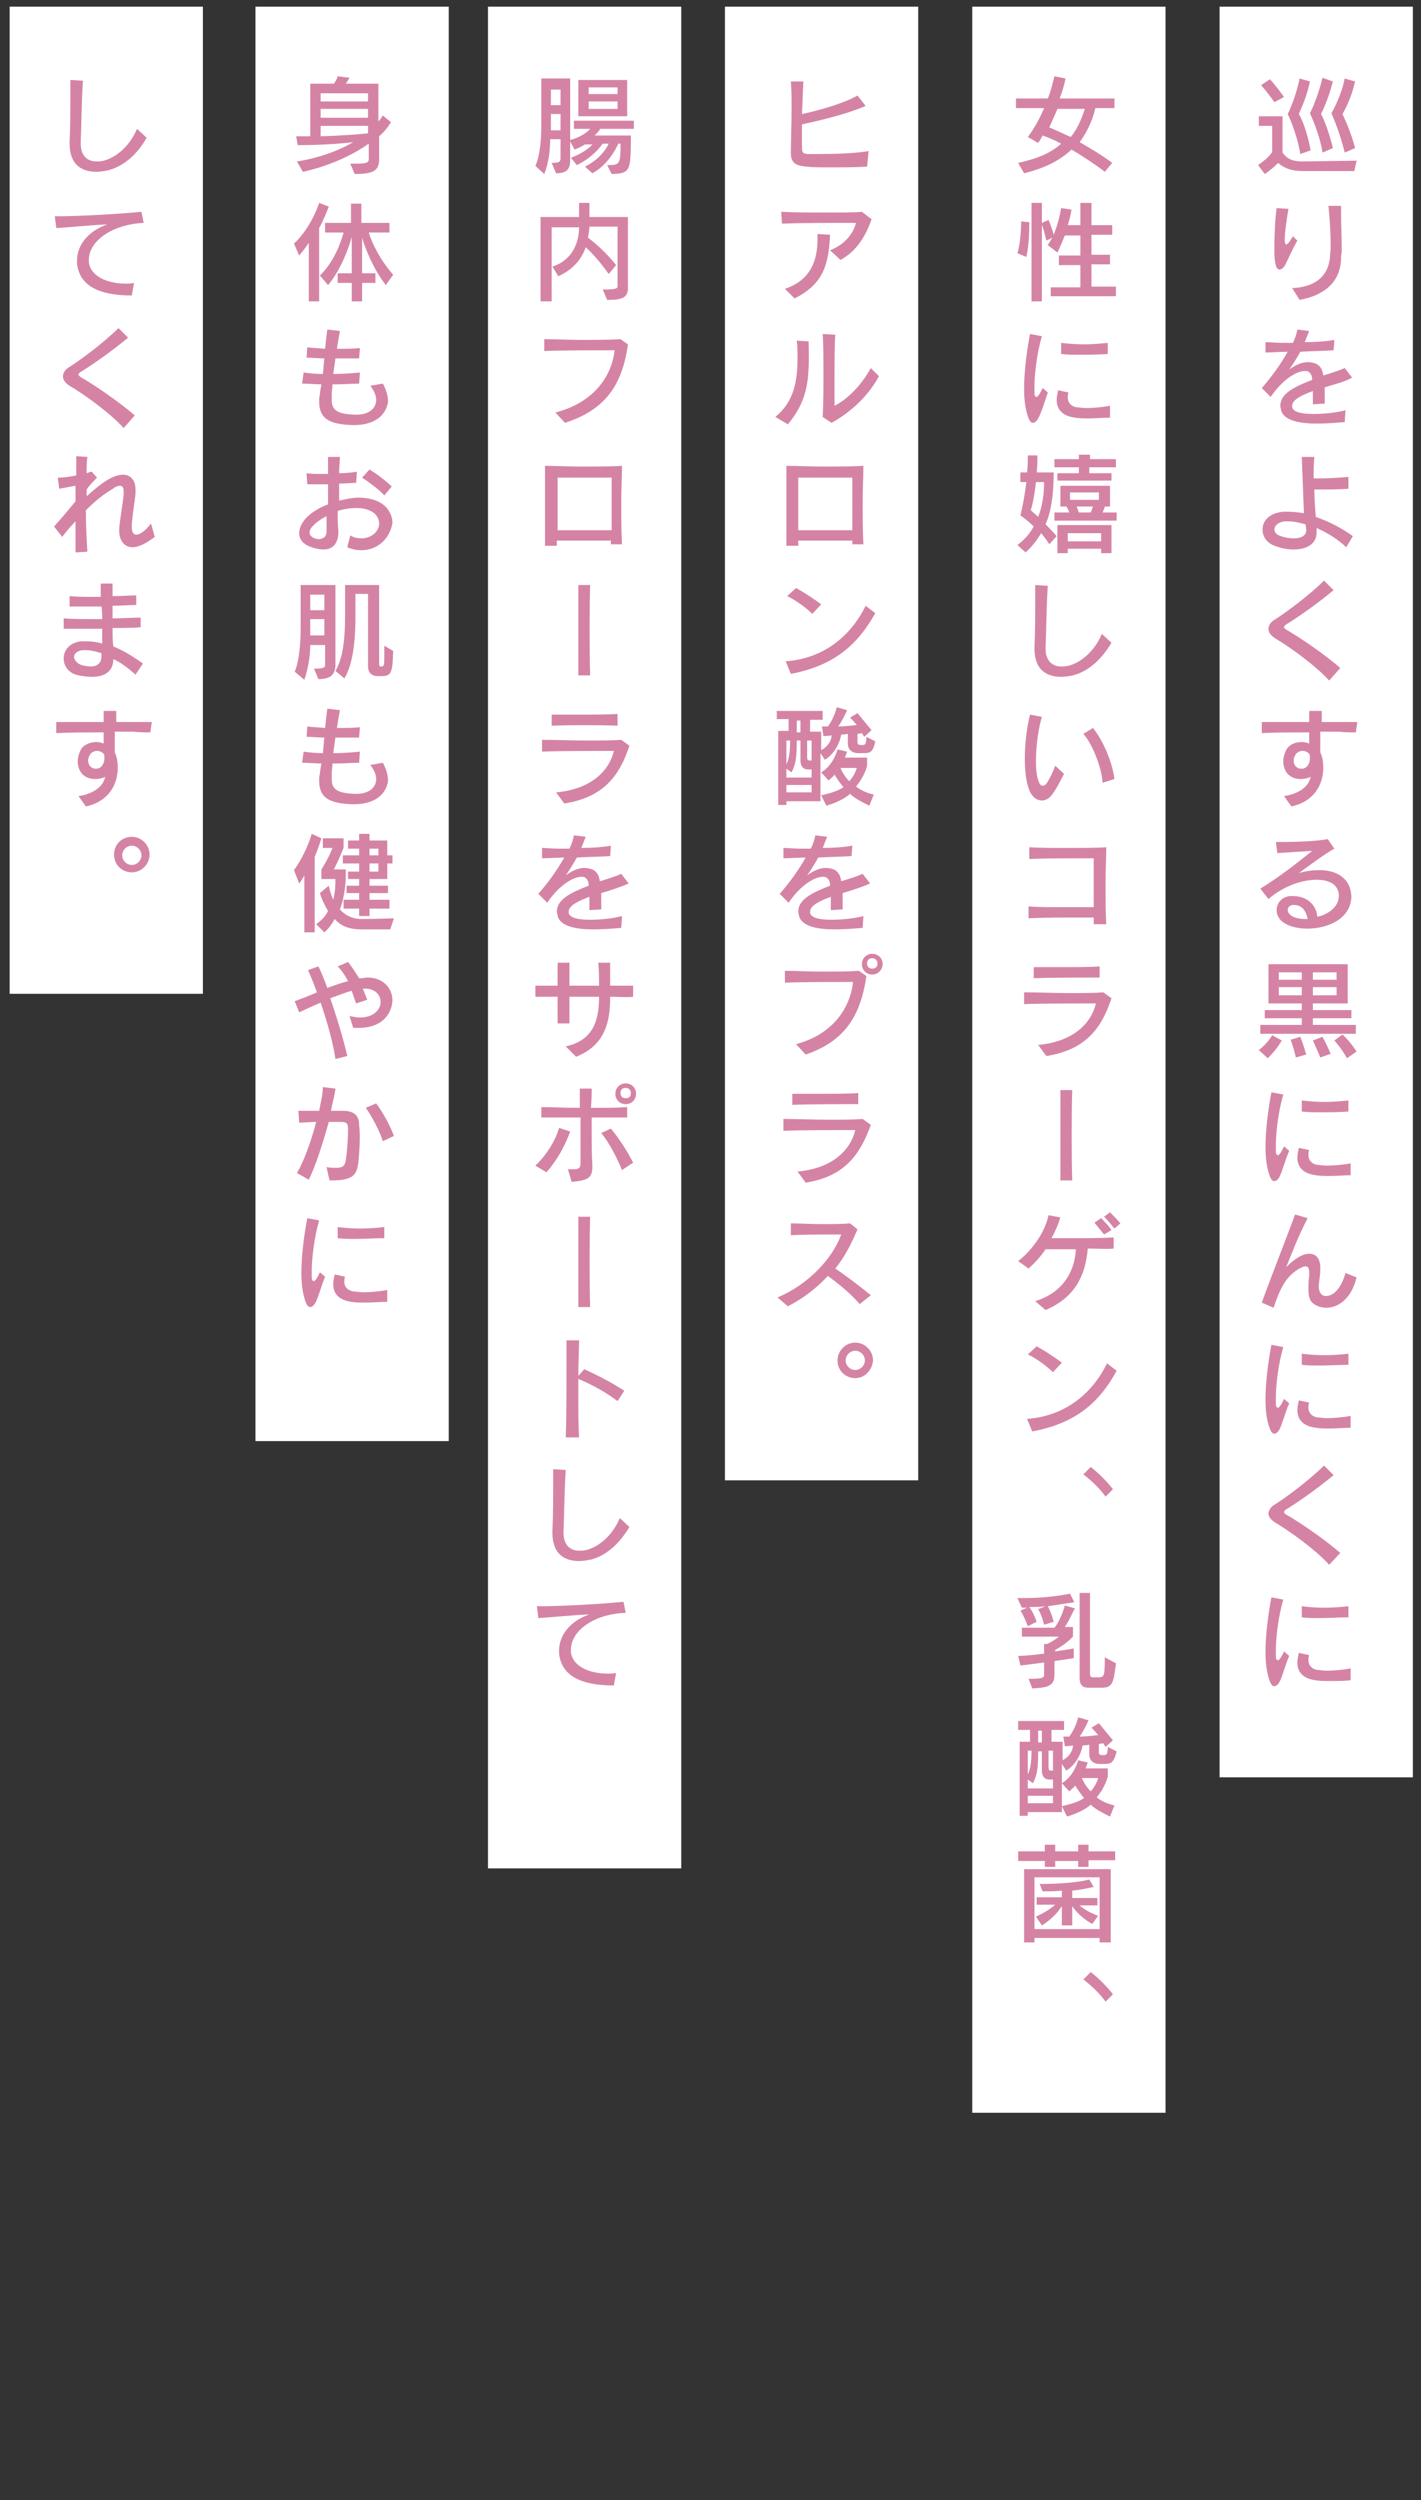
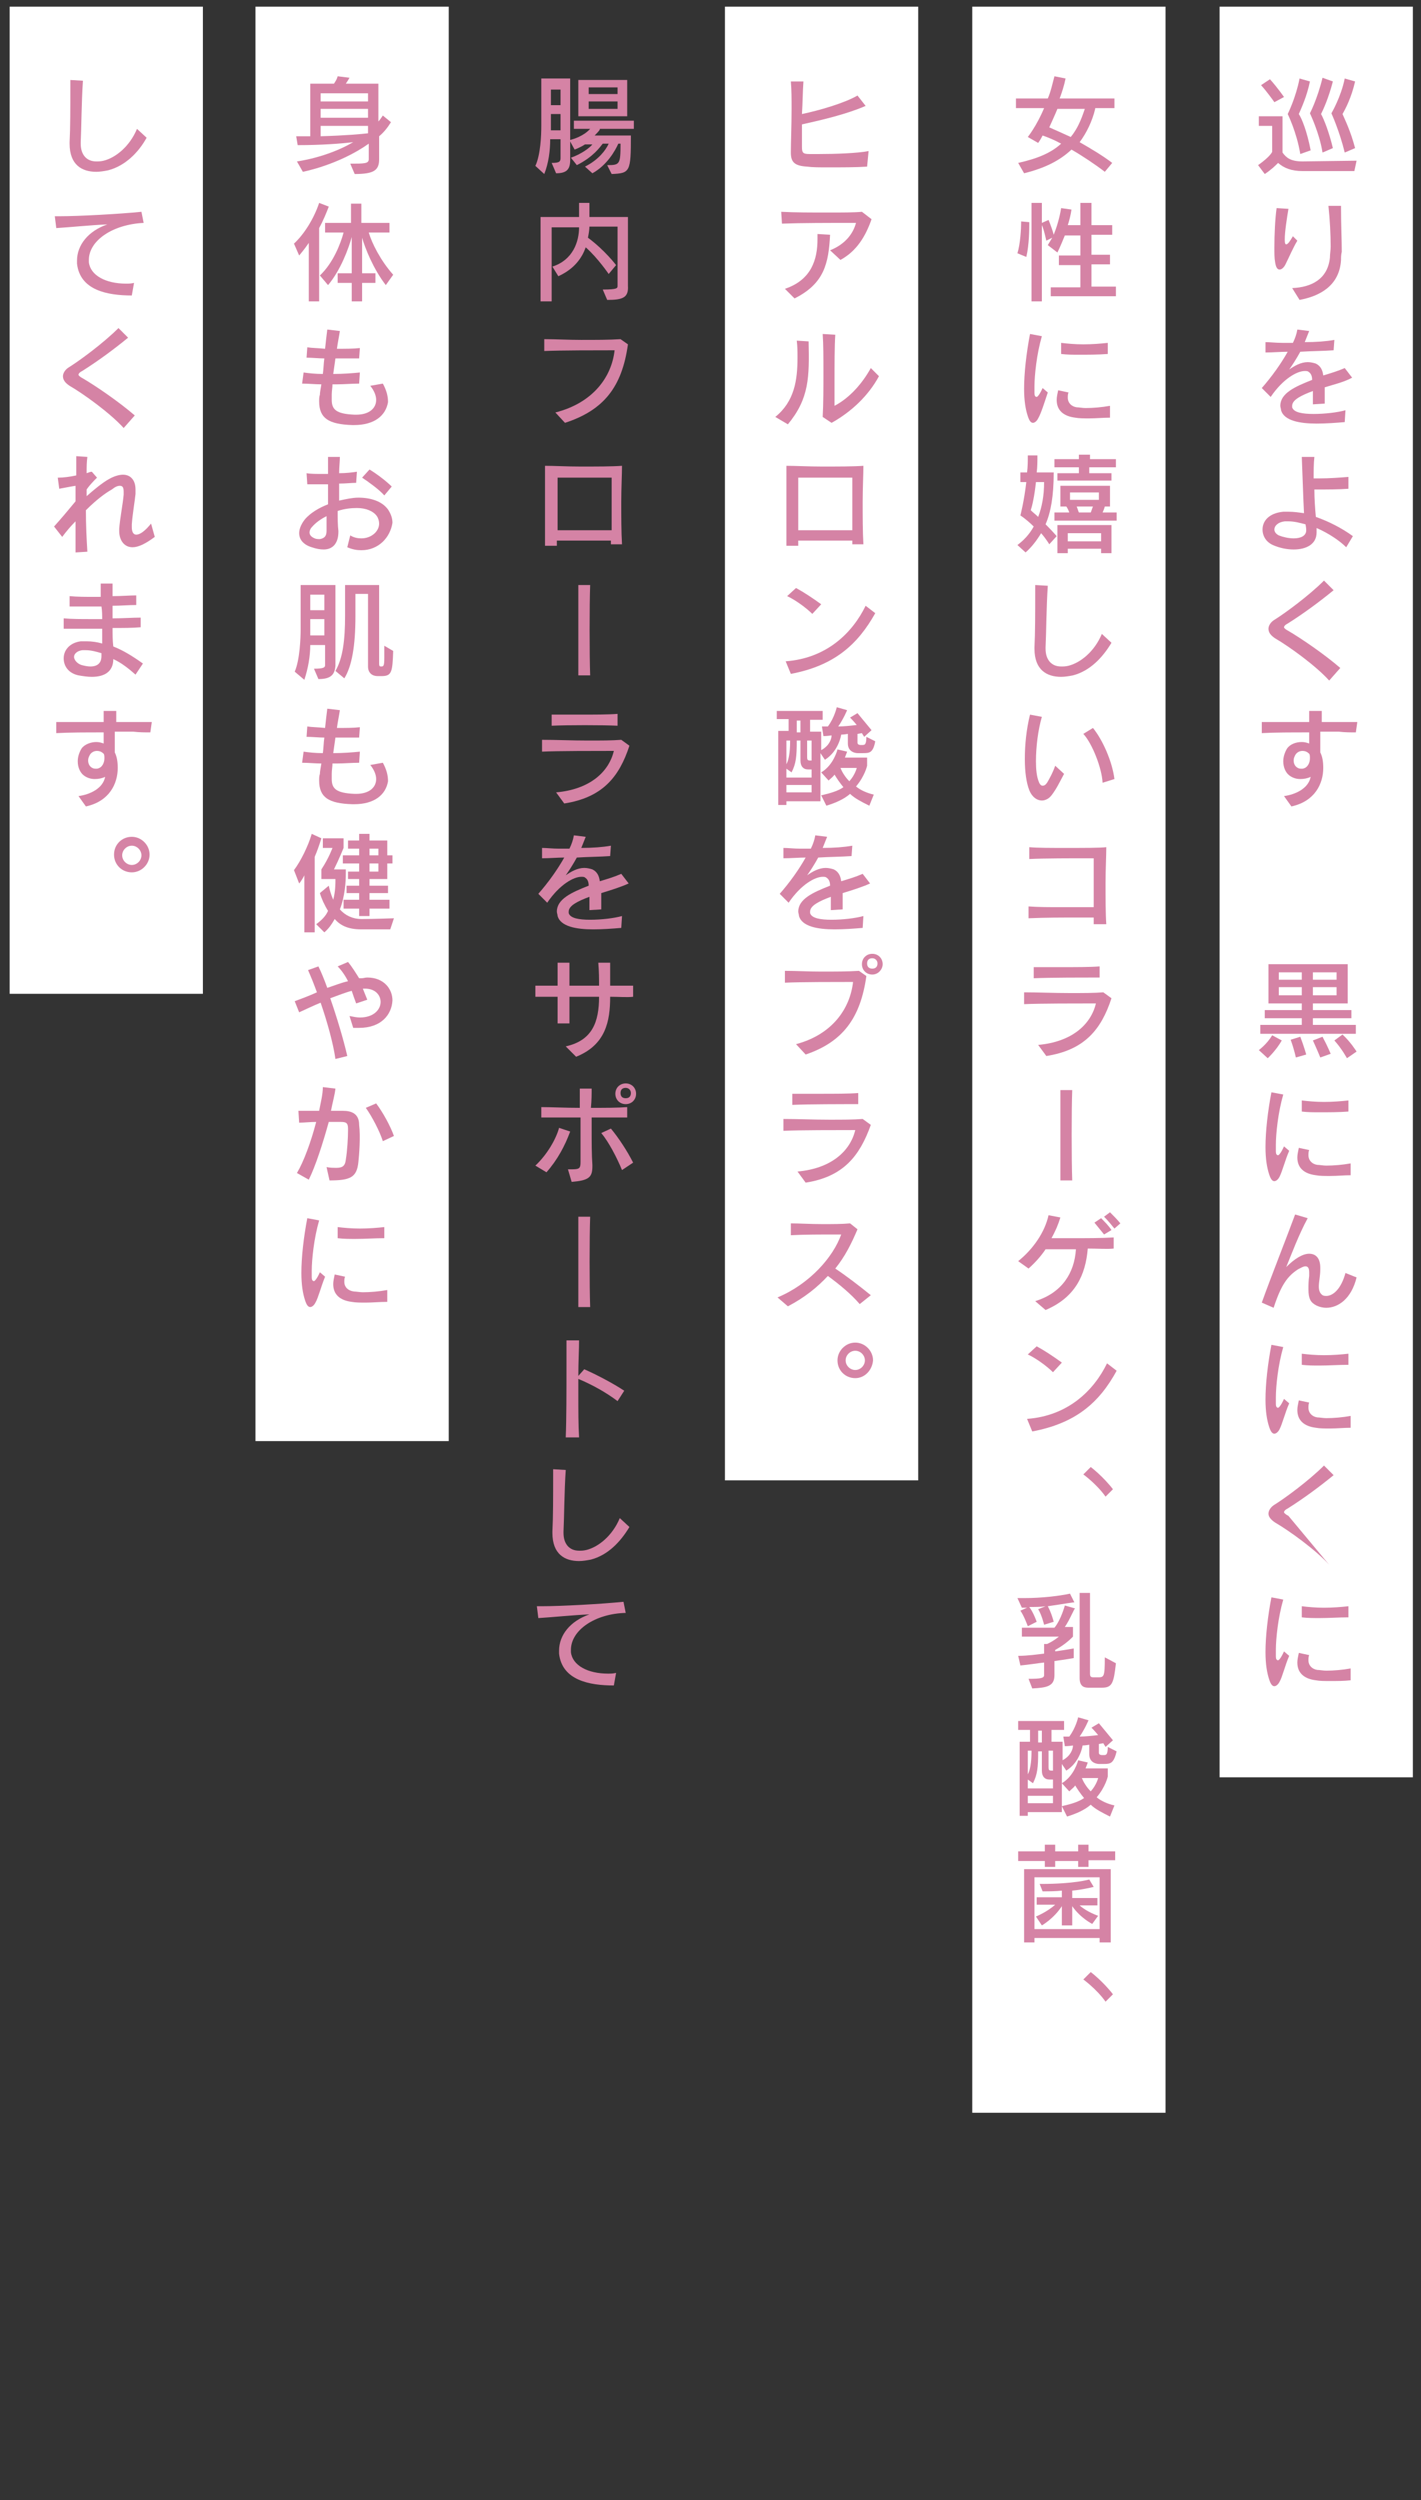
<svg xmlns="http://www.w3.org/2000/svg" version="1.1" id="レイヤー_1" x="0px" y="0px" viewBox="0 0 191.9 337.6" style="enable-background:new 0 0 191.9 337.6;" xml:space="preserve">
  <rect x="0" y="0" width="191.9" height="337.6" fill="#333333" stroke="none" />
  <style type="text/css">
	.st0{fill-rule:evenodd;clip-rule:evenodd;fill:#FFFFFF;}
	.st1{fill:#D583A5;}
</style>
  <g>
    <rect x="164.7" y="0.9" class="st0" width="26.1" height="239.1" />
-     <rect x="65.9" y="0.9" class="st0" width="26.1" height="251.4" />
    <rect x="34.5" y="0.9" class="st0" width="26.1" height="193.7" />
    <rect x="1.3" y="0.9" class="st0" width="26.1" height="133.3" />
    <rect x="131.3" y="0.9" class="st0" width="26.1" height="284.4" />
    <rect x="97.9" y="0.9" class="st0" width="26.1" height="199" />
    <g>
      <g>
        <path class="st1" d="M182.9,23.1h-7c-1.5,0-2.5-0.4-3.3-1.1c-0.4,0.4-0.9,0.9-1.8,1.5l-0.9-1.2c1.7-1.2,1.9-1.8,1.9-1.8v-3.5     h-1.8v-1.3h3.2l0,4.9c0.5,0.7,1.1,1.2,2.7,1.2l7.3-0.1L182.9,23.1z M172.1,13.8c0,0-0.9-1.3-1.8-2.3l1.2-0.8     c1,1.1,1.9,2.4,1.9,2.4L172.1,13.8z M175.4,15.4c0.4,0.6,1.1,2.3,1.6,4.9l-1.4,0.5c-0.5-3-1.7-5.4-1.7-5.4s1.1-2.2,1.6-4.8     l1.4,0.4C176.5,13,175.7,14.7,175.4,15.4z M178.4,15.4c0.4,0.7,1.1,2.5,1.6,4.6l-1.4,0.6c-0.4-2.6-1.7-5.3-1.7-5.3s1-1.9,1.7-4.8     L180,11C179.4,13.3,178.7,14.8,178.4,15.4z M181.3,15.4c0.3,0.7,1.1,2.3,1.7,4.6l-1.4,0.6c-0.7-2.9-1.8-5.3-1.8-5.3     s1.3-2.2,1.8-4.7L183,11C182.5,13.2,181.7,14.7,181.3,15.4z" />
        <path class="st1" d="M173.6,35.7c-0.2,0.4-0.5,0.7-0.8,0.7s-0.5-0.3-0.6-1c-0.1-0.5-0.1-1.2-0.1-2c0-1.7,0.1-3.9,0.3-5.3l1.6,0.1     c-0.2,1.2-0.5,3.1-0.5,4.1c0,0,0,0.1,0,0.1c0,0.5,0.1,0.6,0.2,0.6c0.2,0,0.5-0.4,0.9-1.1l0.6,0.6     C174.6,33.5,174.1,34.7,173.6,35.7z M181.1,35.1c-0.2,3.5-2.9,4.9-5.6,5.4l-1-1.6c2.6-0.1,4.8-1.2,5.1-4.1c0-0.5,0.1-1,0.1-1.5     c0-1.6-0.1-3.6-0.3-5.5l1.7,0c0,0.1,0,0.2,0,0.3c0,2.2,0.1,4.3,0.1,5.9C181.1,34.4,181.1,34.8,181.1,35.1z" />
        <path class="st1" d="M178.9,52.3c0,0.6,0,1.4,0,2.2l-1.6,0.1c0-0.6,0-1.2,0-1.8c-1.6,0.6-2.8,1.2-2.8,2c0,0.1,0,0.1,0,0.2     c0.2,0.7,1.4,0.9,2.9,0.9c1.5,0,3.2-0.2,4.3-0.5l-0.1,1.6c-1.2,0.1-2.5,0.2-3.8,0.2c-2.3,0-4.4-0.4-4.8-1.8     c0-0.2-0.1-0.4-0.1-0.6c0-1.7,2-2.6,4.3-3.5c0-0.6-0.2-0.9-0.5-1.1c-0.1-0.1-0.3-0.1-0.5-0.1c-1,0-2.9,1-4.6,3.5l-1.2-1.2     c1.4-1.6,2.6-3.3,3.5-4.9c-0.9,0-2,0.1-3,0.1l0-1.4c0.6,0,1.4,0.1,2.3,0.1c0.4,0,0.9,0,1.4,0c0.3-0.6,0.5-1.2,0.6-1.8l1.6,0.2     c-0.2,0.5-0.4,1-0.6,1.5c1.5,0,2.9-0.1,4-0.3l-0.1,1.4c-1.4,0.1-2.9,0.1-4.5,0.2c-0.5,0.9-1,1.7-1.5,2.4c0.7-0.5,1.6-1,2.5-1     c0.4,0,0.8,0.1,1.1,0.2c0.6,0.3,0.9,0.8,1,1.6c1-0.3,2-0.6,2.9-1l1,1.3C181.5,51.6,180.2,51.9,178.9,52.3z" />
        <path class="st1" d="M181.8,73.9c-0.9-0.9-2.4-1.9-4-2.6c0,0.1,0,0.2,0,0.3c0,0.1,0,0.2,0,0.3c0,1.6-1.4,2.3-3.1,2.3     c-0.9,0-1.9-0.2-2.8-0.6c-0.9-0.4-1.4-1.2-1.4-2.1c0-1.1,0.8-2.2,2.8-2.4c0.2,0,0.5,0,0.7,0c0.7,0,1.4,0.1,2.1,0.2     c-0.1-1.9-0.2-5.2-0.3-7.6l1.7,0c-0.1,0.9-0.1,1.9-0.1,2.9c0.3,0,0.5,0,0.8,0c1.3,0,2.7-0.1,3.9-0.2V66c-1.3,0.1-2.8,0.1-4.2,0.1     c-0.1,0-0.3,0-0.4,0c0,1.3,0.1,2.6,0.2,3.7c1.7,0.6,3.5,1.5,5,2.6L181.8,73.9z M176.4,71.6c0-0.1,0-0.3-0.1-0.8     c-0.8-0.2-1.5-0.4-2.3-0.4c-0.2,0-0.4,0-0.5,0c-0.9,0.1-1.4,0.6-1.4,1.1c0,0.3,0.2,0.6,0.6,0.8c0.5,0.2,1.3,0.4,2,0.4     c0.9,0,1.7-0.3,1.7-1.1C176.4,71.6,176.4,71.6,176.4,71.6z" />
        <path class="st1" d="M179.5,91.9c-1.8-2-5.4-4.6-7.3-5.7c-0.6-0.4-0.9-0.8-0.9-1.3c0-0.4,0.3-0.9,0.8-1.2     c1.3-0.8,4.6-3.2,6.7-5.3l1.3,1.3c-2.2,1.8-4.3,3.3-6.2,4.5c-0.4,0.2-0.5,0.4-0.5,0.5c0,0.1,0.2,0.3,0.6,0.5c1.7,1,4.8,3.1,7,5     L179.5,91.9z" />
        <path class="st1" d="M183.1,98.9c-0.7,0-1.5,0-2.3-0.1c-0.8,0-1.7,0-2.5,0c0,1,0,2,0,2.8c0.3,0.6,0.4,1.3,0.4,2.1     c0,2.1-1.1,4.5-4.3,5.2l-1-1.4c1.5-0.2,3.3-1,3.6-2.6c-0.4,0.2-0.9,0.3-1.4,0.3c-0.6,0-1.1-0.2-1.5-0.5c-0.5-0.4-0.8-1.1-0.8-1.9     c0-0.6,0.2-1.2,0.5-1.7c0.4-0.6,1.2-0.9,2-0.9c0.4,0,0.7,0.1,1,0.2c0-0.4,0-0.9,0-1.5c-2.3,0-4.7,0-6.4,0.1l0-1.5     c1.5,0,3.9,0,6.4,0c0-0.5,0-1,0-1.5l1.7,0c0,0.5,0,1,0,1.5c1.8,0,3.5,0,4.8,0L183.1,98.9z M176.7,101.7c-0.2-0.2-0.5-0.3-0.8-0.3     c-0.4,0-0.8,0.2-1,0.6c-0.1,0.2-0.2,0.4-0.2,0.7c0,0.6,0.4,1.1,1,1.1c0.1,0,0.1,0,0.2,0c0.7-0.1,1-0.8,1-1.4     C176.9,102.1,176.9,101.8,176.7,101.7z" />
-         <path class="st1" d="M176.5,125.4c-1.4,0-2.8-0.4-3.5-1.1c-0.4-0.4-0.6-0.9-0.6-1.4c0-0.9,0.7-1.9,2-1.9c0.1,0,0.1,0,0.2,0     c2.1,0,3.2,1.4,3.3,2.8c1.4-0.3,2.9-1.3,2.9-2.8c0-0.2,0-0.5-0.1-0.7c-0.3-1-1.4-1.5-2.9-1.5c-1.9,0-4.4,0.8-6.5,2.6l-1.1-1.4     c2.6-1.6,4.9-3.4,7-5.1c-1.5,0.1-3.4,0.2-4.7,0.3l-0.2-1.5c0.2,0,0.5,0,0.8,0c1.9,0,4.9-0.1,6.2-0.4l0.9,1.3     c-1.3,0.7-3.4,2.3-4.8,3.3c1-0.3,1.9-0.4,2.8-0.4c2.1,0,3.6,0.9,4.1,2.4c0.1,0.4,0.2,0.8,0.2,1.2     C182.4,124.1,179.3,125.4,176.5,125.4z M174.7,122.2C174.6,122.2,174.6,122.2,174.7,122.2c-0.5,0-0.8,0.3-0.8,0.7     c0,0.2,0.1,0.4,0.3,0.6c0.4,0.4,1.2,0.6,2.1,0.6c0.1,0,0.2,0,0.3,0C176.4,123.2,176,122.2,174.7,122.2z" />
        <path class="st1" d="M171.2,142.9l-1.2-1.1c0,0,1.1-0.8,1.8-2l1.3,0.7C172.3,141.9,171.2,142.9,171.2,142.9z M170.2,139.6v-1.2     h5.6v-0.9h-5v-1.1h5v-0.9h-4.5v-5.3h10.7v5.3h-4.7v0.9h5.2v1.1h-5.2v0.9h5.8v1.2H170.2z M175.8,131.3h-3.1v1h3.1V131.3z      M175.8,133.3h-3.1v1.1h3.1V133.3z M175,142.8c0,0-0.2-1-0.7-2.4l1.3-0.4c0.5,1.3,0.8,2.4,0.8,2.4L175,142.8z M178.3,142.8     c0,0-0.4-1-1-2.3l1.3-0.5c0.7,1.3,1.1,2.3,1.1,2.3L178.3,142.8z M180.5,131.3h-3.2v1h3.2V131.3z M180.5,133.3h-3.2v1.1h3.2V133.3     z M181.9,142.9c0,0-0.7-1.3-1.7-2.4l1.1-0.8c1.1,1,1.9,2.3,1.9,2.3L181.9,142.9z" />
        <path class="st1" d="M172.8,158.9c-0.2,0.4-0.5,0.6-0.7,0.6c-0.3,0-0.5-0.3-0.7-0.9c-0.3-0.9-0.5-2.1-0.5-3.7     c0-2.1,0.3-4.8,0.8-7.4l1.6,0.3c-0.7,2.4-1,5.3-1,6.8c0,0.4,0,0.7,0,0.9c0,0.3,0.1,0.5,0.3,0.5c0.1,0,0.4-0.3,0.8-1.2l0.7,0.6     C173.5,156.8,173.2,158.1,172.8,158.9z M179.6,158.8c-0.7,0-1.4,0-1.9-0.1c-1.6-0.2-2.5-1-2.5-2.4c0-0.4,0.1-0.8,0.2-1.3l1.4,0.3     c-0.1,0.2-0.1,0.5-0.1,0.7c0,0.7,0.5,1.2,1.2,1.3c0.3,0,0.8,0.1,1.2,0.1c1,0,2.2-0.1,3.3-0.3v1.6     C181.5,158.7,180.6,158.8,179.6,158.8z M178.2,150.2c-0.8,0-1.6,0-2.4-0.1l0-1.5c0.8,0.1,1.9,0.2,3,0.2c1.2,0,2.4-0.1,3.3-0.2     v1.5C180.8,150.2,179.5,150.2,178.2,150.2z" />
        <path class="st1" d="M179.1,176.6c-0.4,0-0.9-0.1-1.3-0.3c-0.8-0.4-1.1-0.9-1.1-2.2c0-0.5,0-1.1,0.1-1.8c0-0.2,0-0.4,0-0.5     c0-0.6-0.2-0.8-0.5-0.8c-0.3,0-0.6,0.2-1,0.4c-1.4,0.9-2.3,2.1-3.3,5.2l-1.6-0.7c1.1-3.1,3.4-8.9,4.5-11.9l1.7,0.5     c-1.2,2.2-2.2,4.9-2.9,6.6c1.1-1.1,2.2-1.8,3.1-1.8c0.9,0,1.5,0.6,1.5,1.9c0,0.1,0,0.1,0,0.2c0,0.9-0.2,1.7-0.2,2.3     c0,0.5,0.1,0.9,0.5,1.2c0.2,0.1,0.4,0.1,0.5,0.1c0.9,0,2-0.9,2.6-3.1l1.5,0.6C182.5,175.4,180.7,176.6,179.1,176.6z" />
        <path class="st1" d="M172.8,193c-0.2,0.4-0.5,0.6-0.7,0.6c-0.3,0-0.5-0.3-0.7-0.9c-0.3-0.9-0.5-2.1-0.5-3.7     c0-2.1,0.3-4.8,0.8-7.4l1.6,0.3c-0.7,2.4-1,5.3-1,6.8c0,0.4,0,0.7,0,0.9c0,0.3,0.1,0.5,0.3,0.5c0.1,0,0.4-0.3,0.8-1.2l0.7,0.6     C173.5,190.9,173.2,192.2,172.8,193z M179.6,192.9c-0.7,0-1.4,0-1.9-0.1c-1.6-0.2-2.5-1-2.5-2.4c0-0.4,0.1-0.8,0.2-1.3l1.4,0.3     c-0.1,0.2-0.1,0.5-0.1,0.7c0,0.7,0.5,1.2,1.2,1.3c0.3,0,0.8,0.1,1.2,0.1c1,0,2.2-0.1,3.3-0.3v1.6     C181.5,192.8,180.6,192.9,179.6,192.9z M178.2,184.4c-0.8,0-1.6,0-2.4-0.1l0-1.5c0.8,0.1,1.9,0.2,3,0.2c1.2,0,2.4-0.1,3.3-0.2     v1.5C180.8,184.3,179.5,184.4,178.2,184.4z" />
-         <path class="st1" d="M179.5,211.3c-1.8-2-5.4-4.6-7.3-5.7c-0.6-0.4-0.9-0.8-0.9-1.2c0-0.4,0.3-0.9,0.8-1.2     c1.3-0.8,4.6-3.2,6.7-5.3l1.3,1.3c-2.2,1.8-4.3,3.3-6.2,4.5c-0.4,0.2-0.5,0.4-0.5,0.5c0,0.1,0.2,0.3,0.6,0.5c1.7,1,4.8,3.1,7,5     L179.5,211.3z" />
+         <path class="st1" d="M179.5,211.3c-1.8-2-5.4-4.6-7.3-5.7c-0.6-0.4-0.9-0.8-0.9-1.2c0-0.4,0.3-0.9,0.8-1.2     c1.3-0.8,4.6-3.2,6.7-5.3l1.3,1.3c-2.2,1.8-4.3,3.3-6.2,4.5c-0.4,0.2-0.5,0.4-0.5,0.5c0,0.1,0.2,0.3,0.6,0.5L179.5,211.3z" />
        <path class="st1" d="M172.8,227.1c-0.2,0.4-0.5,0.6-0.7,0.6c-0.3,0-0.5-0.3-0.7-0.9c-0.3-0.9-0.5-2.1-0.5-3.7     c0-2.1,0.3-4.8,0.8-7.4l1.6,0.3c-0.7,2.4-1,5.3-1,6.8c0,0.4,0,0.7,0,0.9c0,0.3,0.1,0.5,0.3,0.5c0.1,0,0.4-0.3,0.8-1.2l0.7,0.6     C173.5,225,173.2,226.4,172.8,227.1z M179.6,227c-0.7,0-1.4,0-1.9-0.1c-1.6-0.2-2.5-1-2.5-2.4c0-0.4,0.1-0.8,0.2-1.3l1.4,0.3     c-0.1,0.2-0.1,0.5-0.1,0.7c0,0.7,0.5,1.2,1.2,1.3c0.3,0,0.8,0.1,1.2,0.1c1,0,2.2-0.1,3.3-0.3v1.6C181.5,227,180.6,227,179.6,227z      M178.2,218.5c-0.8,0-1.6,0-2.4-0.1l0-1.5c0.8,0.1,1.9,0.2,3,0.2c1.2,0,2.4-0.1,3.3-0.2v1.5C180.8,218.4,179.5,218.5,178.2,218.5     z" />
        <path class="st1" d="M147.9,14.7c-0.4,1.7-1.2,3.3-2.1,4.5c1.4,0.8,3.1,1.8,4.4,2.8l-1,1.2c-1.3-1-3.1-2.2-4.5-3     c-1.6,1.5-3.6,2.5-6.4,3.2l-0.8-1.4c2.7-0.6,4.5-1.4,5.8-2.6c-0.9-0.5-1.9-0.9-2.5-1.1c-0.3,0.6-0.6,1-0.6,1l-1.4-0.8     c0,0,1.2-1.5,2.2-3.9h-3.8v-1.3h4.3c0.4-0.9,0.6-1.9,0.9-3l1.5,0.3c-0.2,1-0.5,1.9-0.8,2.7h7.4v1.3H147.9z M142.8,14.7     c-0.4,1-0.8,1.8-1.1,2.5c0.7,0.3,1.8,0.8,2.9,1.3c0.9-1.1,1.4-2.3,1.9-3.8H142.8z" />
        <path class="st1" d="M138.6,34.7l-1.2-0.5c0.4-1.3,0.5-3.4,0.5-4.1c0-0.1,0-0.2,0-0.2L139,30c0,0,0,0.1,0,0.2     C139,30.8,139,33,138.6,34.7z M141.9,40.1v-1.3h4v-3H143v-1.3h2.9v-2.7h-2.1c-0.6,1.5-1,2.3-1,2.3l-1.3-1c0,0,0.3-0.5,0.6-1     l-0.8,0.4c-0.2-0.9-0.4-1.7-0.6-2.1v10.3h-1.4V27.4h1.4v2.7l0.9-0.4c0,0,0.4,0.9,0.7,2c0.4-1,0.8-2.3,1-3.6l1.4,0.2     c-0.1,0.7-0.3,1.5-0.5,2.1h1.7v-3h1.5v3h2.8v1.3h-2.8v2.7h2.5v1.3h-2.5v3h3.3v1.3H141.9z" />
        <path class="st1" d="M140.2,56.5c-0.2,0.4-0.5,0.6-0.7,0.6c-0.3,0-0.5-0.3-0.7-0.9c-0.3-0.9-0.5-2.1-0.5-3.7     c0-2.1,0.3-4.8,0.8-7.4l1.6,0.3c-0.7,2.4-1,5.3-1,6.8c0,0.4,0,0.7,0,0.9c0,0.3,0.1,0.5,0.3,0.5c0.1,0,0.4-0.3,0.8-1.2l0.7,0.6     C141,54.5,140.6,55.8,140.2,56.5z M147.1,56.5c-0.7,0-1.4,0-1.9-0.1c-1.6-0.2-2.5-1-2.5-2.4c0-0.4,0.1-0.8,0.2-1.3l1.4,0.3     c-0.1,0.2-0.1,0.5-0.1,0.7c0,0.7,0.5,1.2,1.2,1.3c0.3,0,0.8,0.1,1.2,0.1c1,0,2.2-0.1,3.3-0.3v1.6C149,56.4,148,56.5,147.1,56.5z      M145.7,47.9c-0.8,0-1.6,0-2.4-0.1l0-1.5c0.8,0.1,1.9,0.2,3,0.2c1.2,0,2.4-0.1,3.3-0.2v1.5C148.3,47.9,146.9,47.9,145.7,47.9z" />
        <path class="st1" d="M141.7,73.5c0,0-0.4-0.7-1.1-1.5c-0.6,1-1.3,1.9-2.1,2.6l-1.1-1c0.8-0.6,1.6-1.4,2.2-2.5     c-0.5-0.5-1.2-1.1-1.8-1.5c0,0,0.5-1.9,0.8-4.5h-0.8v-1.3h0.9c0.1-0.8,0.1-1.5,0.1-2.3l1.3,0c0,0.8,0,1.6-0.1,2.3h2.3     c0,3.2-0.4,5.4-1.1,7c1,1,1.5,1.6,1.5,1.6L141.7,73.5z M139.9,65.1c-0.2,1.9-0.5,3.2-0.7,3.8c0.3,0.3,0.7,0.6,1,0.9     c0.5-1.3,0.8-2.8,0.8-4.7H139.9z M147.1,63.1v0.8h3v1h-7.3v-1h2.9v-0.8h-3.3V62h3.3v-0.6h1.5V62h3.5v1.1H147.1z M142.4,70.3v-1.1     h2c-0.1-0.3-0.3-0.7-0.4-0.8h-0.8v-2.8h6.7v2.8h-0.7c0,0-0.1,0.4-0.3,0.8h1.9v1.1H142.4z M148.7,74.7v-0.6h-4.5v0.6h-1.4v-3.8     h7.3v3.8H148.7z M148.7,72h-4.5v1.1h4.5V72z M148.4,66.5h-3.9v1h3.9V66.5z M145.4,68.4c0.1,0.2,0.2,0.6,0.3,0.8h1.6     c0.1-0.2,0.2-0.6,0.3-0.8H145.4z" />
        <path class="st1" d="M144.9,91.2c-0.5,0.1-1.1,0.2-1.6,0.2c-1.9,0-3.6-0.9-3.6-3.8c0-0.1,0-0.1,0-0.2c0.1-1.9,0.1-4.7,0.1-7.4     c0-0.3,0-0.7,0-1l1.7,0.1c-0.2,3-0.2,6.3-0.3,8.3c0,0.1,0,0.1,0,0.2c0,1.5,0.8,2.4,2.1,2.4c0.3,0,0.6,0,1-0.1     c1.6-0.4,3.5-1.9,4.5-4.3l1.3,1.2C148.9,88.8,147.2,90.6,144.9,91.2z" />
        <path class="st1" d="M142,107.4c-0.3,0.4-0.8,0.7-1.3,0.7c-0.6,0-1.3-0.4-1.7-1.4c-0.4-1-0.6-2.5-0.6-4.2c0-1.9,0.2-4,0.7-6     l1.6,0.3c-0.5,1.7-0.8,4-0.8,6c0,1.1,0.1,2.1,0.4,2.8c0.1,0.3,0.3,0.5,0.5,0.5c0.2,0,0.4-0.1,0.6-0.4c0.3-0.5,0.8-1.4,1.1-2.3     l1.2,1.1C143.1,105.6,142.7,106.5,142,107.4z M148.9,105.7c-0.1-2-1.4-5.3-2.6-6.6l1.3-0.8c1.3,1.6,2.6,4.5,2.9,6.9L148.9,105.7z     " />
        <path class="st1" d="M147.7,124.8c0-0.3,0-0.6,0-0.9c-0.7,0-1.4,0-2.1,0c-2.1,0-4.4,0-6.7,0.1v-1.6c1.4,0.1,2.8,0.1,4.2,0.1     c1.6,0,3.1,0,4.6,0c0-1.2,0-2.5,0-3.7c0-1.2,0-2.2,0-2.9c-0.2,0-0.6,0-0.9,0c-2,0-5.8,0-7.8,0.1v-1.6c1.1,0.1,3,0.1,4.9,0.1     c2.4,0,4.7,0,5.5-0.1c0,1.2-0.1,3-0.1,4.8c0,2.1,0,4.2,0.1,5.6H147.7z" />
        <path class="st1" d="M141.3,142.6l-1.1-1.5c4.5-0.4,7.1-2.7,7.8-5.6c-2.3,0-7.7,0-9.7,0.1V134c1.8,0,4.1,0.1,6.2,0.1     c1.7,0,3.3,0,4.5-0.1l1.1,0.8C148.7,139.1,146.4,141.8,141.3,142.6z M139.6,132.1v-1.5c0.9,0,2.3,0,3.7,0c1.9,0,4,0,5.2-0.1v1.5     C146.5,132,141.8,132,139.6,132.1z" />
        <path class="st1" d="M143.2,159.4c0-1,0-3.3,0-5.7c0-2.7,0-5.5,0-6.5h1.6c-0.1,2.6-0.1,9.5,0,12.2H143.2z" />
        <path class="st1" d="M146.9,168.6c-0.3,3.6-1.7,6.6-5.7,8.3l-1.4-1.2c3.6-1.1,5.3-3.8,5.5-7c-1.5,0-3,0-4.1,0     c-0.6,0.9-1.4,1.8-2.3,2.6l-1.4-1c2-1.6,3.6-3.9,4.1-6.2l1.6,0.3c-0.3,1-0.7,1.9-1.2,2.8c0.8,0,1.7,0,2.6,0c2,0,4.2,0,5.8-0.1     v1.5C149.5,168.7,148.3,168.6,146.9,168.6z M149.1,166.7c-0.4-0.5-0.9-1.1-1.3-1.6l0.9-0.6c0.5,0.5,1,1,1.4,1.6L149.1,166.7z      M150.5,165.9c-0.4-0.5-0.9-1.1-1.4-1.6l0.8-0.6c0.5,0.5,1,1,1.4,1.5L150.5,165.9z" />
        <path class="st1" d="M139.4,193.3l-0.7-1.7c5.5-0.4,9-3.8,10.8-7.5l1.3,1C148.4,189.5,145.2,192.2,139.4,193.3z M142.2,185.3     c-0.8-0.8-2.3-1.9-3.4-2.4l1.2-1.1c1.1,0.6,2.3,1.4,3.4,2.2L142.2,185.3z" />
        <path class="st1" d="M149.3,202.1c-1.2-1.7-3-3-3-3l1-1c0,0,1.6,1.2,3,3L149.3,202.1z" />
        <path class="st1" d="M141.5,216.9c0.5,0.9,0.8,2.1,0.8,2.1l-1.3,0.4c0,0-0.3-1.3-0.8-2.1l1-0.4c-0.6,0.1-1.4,0.1-2.2,0.1     c0.6,0.8,1,2,1,2l-1.2,0.6c0,0-0.5-1.4-1-2.1l0.9-0.4c-0.2,0-0.5,0-0.7,0l-0.6-1.3c0.3,0,0.6,0,0.9,0c2.5,0,4.8-0.3,6.2-0.6     l0.6,1.2C145.2,216.3,143.6,216.6,141.5,216.9z M143.8,219.7h1.1v1.3c0,0-0.9,1-2.4,1.8v0.2c1.4-0.2,2.5-0.4,2.5-0.4l0,1.3     c0,0-1.1,0.2-2.6,0.4v1.9c0,1.5-1,1.7-3,1.8l-0.5-1.3c1.7,0,2.1-0.1,2.1-0.5v-1.7c-0.9,0.1-2.1,0.3-3.2,0.4l-0.3-1.3     c1.3,0,2.6-0.2,3.5-0.3V222h0.4c0.9-0.4,1.6-1,1.6-1h-5v-1.2h4.4c0.9-1.1,1.4-3,1.4-3l1.4,0.4     C145.1,217.1,144.5,218.7,143.8,219.7z M148.8,227.9h-1.7c-0.5,0-1.3,0-1.3-1.3v-11.5h1.4V226c0,0.5,0.2,0.5,0.6,0.5h0.4     c0.9,0,1,0,1-2.7l1.5,0.8C150.4,227.3,150.2,227.9,148.8,227.9z" />
        <path class="st1" d="M149.1,238.2h-0.7c0,0-1.3,0-1.3-1.3v-1.3c-0.5,0.1-0.9,0.1-0.9,0.1s-0.3,2.2-2.2,3.4l-0.6-0.9v6.5h-4.6v0.5     h-1.1v-10h1.4c0-0.4,0-1,0-1.6h-1.6v-1.2h6.2v1.2h-1.7v1.6h1.5v2.5c1.1-0.6,1.4-1.5,1.4-2c-0.6,0.1-1.1,0.1-1.1,0.1l-0.2-1.3     c0,0,0.3,0,0.8,0c0.9-1.2,1.2-2.6,1.2-2.6l1.4,0.4c0,0-0.5,1.2-1.2,2.2c0.7,0,1.7-0.1,2.5-0.2c-0.4-0.5-0.9-1-0.9-1l1-0.6     c0,0,0.9,1.1,1.9,2.3l-1,0.9c-0.1-0.2-0.2-0.3-0.3-0.5l-0.6,0.1v1.2c0,0.3,0.4,0.3,0.4,0.3h0.3c0.3,0,0.5-0.1,0.5-1.1l1.2,0.6     C150.4,238.1,150,238.2,149.1,238.2z M142.2,240.3h-0.5c-0.6,0-1-0.4-1-1.2v-2.6h-0.5c0,2.2-0.1,3.1-0.7,4.3l-0.7-0.5v1.2h3.4     V240.3z M139.3,236.4h-0.5v3.2c0.3-0.5,0.5-1.6,0.5-3C139.3,236.5,139.3,236.5,139.3,236.4z M142.2,242.5h-3.4v1h3.4V242.5z      M140.7,233.7h-0.5c0,0.5,0,1.1,0,1.6h0.5V233.7z M142.2,236.4h-0.6v2.2c0,0.5,0.1,0.5,0.6,0.5V236.4z M149.9,245.3     c-1-0.5-2-1-2.6-1.6c-0.8,0.7-1.9,1.2-3.2,1.6l-0.7-1.4c1.3-0.3,2.3-0.6,3-1.1c-0.5-0.6-0.9-1.2-1.2-1.7     c-0.2,0.3-0.5,0.5-0.8,0.8l-1-1.1c1.7-1,2.2-3.1,2.2-3.1l1.3,0.3c0,0-0.1,0.3-0.3,0.8h3v1.1c0,0-0.3,1.4-1.5,2.8     c0.6,0.5,1.5,0.9,2.4,1.1L149.9,245.3z M146.1,240.1c0.2,0.5,0.6,1.2,1.2,1.8c0.8-0.9,1-1.8,1-1.8H146.1z" />
        <path class="st1" d="M147,251.3v0.8h-1.4v-0.8h-3.1v0.8h-1.4v-0.8h-3.6V250h3.6v-0.9h1.4v0.9h3.1v-0.9h1.4v0.9h3.6v1.2H147z      M148.5,262.3v-0.6h-8.8v0.6h-1.4v-9.9h11.7v9.9H148.5z M148.5,253.5h-8.8v7h8.8V253.5z M147.5,259.8c0,0-1.6-0.8-2.7-2.4v2.6     h-1.4v-2.6c-1.1,1.7-2.7,2.6-2.7,2.6l-0.8-1.2c0,0,1.5-0.6,2.6-1.6H140v-1h3.4v-0.9c-0.8,0.1-1.8,0.1-2.6,0.1l-0.4-1     c0.1,0,0.1,0,0.2,0c4.5,0,6.5-0.6,6.5-0.6l0.6,1c0,0-1.6,0.4-2.9,0.5v1h3.4v1h-2.4c1,0.9,2.5,1.4,2.5,1.4L147.5,259.8z" />
        <path class="st1" d="M149.3,270.3c-1.2-1.7-3-3-3-3l1-1c0,0,1.6,1.2,3,3L149.3,270.3z" />
        <path class="st1" d="M117.1,22.5c-1.4,0.1-3.5,0.1-5.3,0.1c-1.1,0-2.1,0-2.8-0.1c-1.7-0.1-2.2-0.6-2.2-1.9c0,0,0-0.1,0-0.1     c0-1.2,0.1-3.5,0.1-5.8c0-1.3,0-2.6-0.1-3.7l1.7,0c-0.1,1.3-0.1,2.9-0.2,4.4c2.4-0.5,5.8-1.5,7.5-2.5l1.1,1.4     c-2.5,1.1-5.9,1.9-8.6,2.5c0,1.1,0,2.1,0,3c0,0.8,0.1,1,1,1c0.3,0,0.8,0,1.4,0c2,0,5.1-0.1,6.6-0.4L117.1,22.5z" />
        <path class="st1" d="M113.5,35.1l-1.4-1.3c2-0.8,3.1-2.2,3.5-3.7c-0.3,0-0.6,0-1,0c-2.5,0-6.4,0-9,0.1l-0.1-1.6     c1.8,0.1,4.2,0.1,6.3,0.1c1.9,0,3.6,0,4.6-0.1l1.3,1C116.9,31.9,115.7,33.9,113.5,35.1z M107.3,40.3L106,39     c3.6-1.2,4.4-4,4.4-6.7c0-0.2,0-0.5,0-0.7l1.7,0.1C111.9,35.6,111.3,38.3,107.3,40.3z" />
        <path class="st1" d="M106.4,57.3l-1.7-1c2.6-2.1,3-5,3-8c0-0.8,0-1.5-0.1-2.3l1.6,0.1C109.3,50.9,109.3,53.8,106.4,57.3z      M112.3,57.1l-1.2-0.8c0.1-1.8,0.1-4,0.1-6c0-1.9,0-3.8-0.1-5.2l1.7,0.1c-0.1,1.6-0.1,4.1-0.1,6.3c0,1.4,0,2.6,0,3.3     c2.1-1.1,3.8-3.1,4.9-5.1l1.1,1.1C117.3,53.4,115,55.6,112.3,57.1z" />
        <path class="st1" d="M115.1,73.6c0-0.2,0-0.4,0-0.6c-1.7,0-5.1,0-7.3,0c0,0.2,0,0.5,0,0.7l-1.6,0c0-2.4,0-5.3,0-7.7     c0-1.3,0-2.3,0-3.1c1.2,0,3,0.1,4.8,0.1c2.1,0,4.3,0,5.6-0.1c0,1.2-0.1,3-0.1,4.9c0,1.9,0,4,0.1,5.7H115.1z M115.1,70.4     c0-2.4,0-4.6,0-5.9c-1.5,0-5.9,0-7.3,0c0,0.6,0,1.5,0,2.4c0,1.4,0,3,0,4.7c1.2,0,2.8,0,4.4,0c1.1,0,2.2,0,2.9,0     C115.1,71.1,115.1,70.7,115.1,70.4z" />
        <path class="st1" d="M106.8,91l-0.7-1.7c5.5-0.4,9-3.8,10.8-7.5l1.3,1C115.8,87.1,112.6,89.9,106.8,91z M109.7,82.9     c-0.8-0.8-2.3-1.9-3.4-2.4l1.2-1.1c1.1,0.6,2.3,1.4,3.4,2.2L109.7,82.9z" />
        <path class="st1" d="M116.5,101.7h-0.7c0,0-1.3,0-1.3-1.3v-1.3c-0.5,0.1-0.9,0.1-0.9,0.1s-0.3,2.2-2.2,3.4l-0.6-0.9v6.5h-4.6v0.5     h-1.1v-10h1.4c0-0.4,0-1,0-1.6h-1.6V96h6.2v1.2h-1.7v1.6h1.5v2.5c1.1-0.6,1.4-1.5,1.4-2c-0.6,0.1-1.1,0.1-1.1,0.1l-0.2-1.3     c0,0,0.3,0,0.8,0c0.9-1.2,1.2-2.6,1.2-2.6l1.4,0.4c0,0-0.5,1.2-1.2,2.2c0.7,0,1.7-0.1,2.5-0.2c-0.4-0.5-0.9-1-0.9-1l1-0.6     c0,0,0.9,1.1,1.9,2.3l-1,0.9c-0.1-0.2-0.2-0.3-0.3-0.5l-0.6,0.1v1.2c0,0.3,0.4,0.3,0.4,0.3h0.3c0.3,0,0.5-0.1,0.5-1.1l1.2,0.6     C117.9,101.7,117.4,101.7,116.5,101.7z M109.6,103.9h-0.5c-0.6,0-1-0.4-1-1.2V100h-0.5c0,2.2-0.1,3.1-0.7,4.3l-0.7-0.5v1.2h3.4     V103.9z M106.7,100h-0.5v3.2c0.3-0.5,0.5-1.6,0.5-3C106.7,100.1,106.7,100,106.7,100z M109.6,106h-3.4v1h3.4V106z M108.1,97.3     h-0.5c0,0.5,0,1.1,0,1.6h0.5V97.3z M109.6,100h-0.6v2.2c0,0.5,0.1,0.5,0.6,0.5V100z M117.4,108.8c-1-0.5-2-1-2.6-1.6     c-0.8,0.7-1.9,1.2-3.2,1.6l-0.7-1.4c1.3-0.3,2.3-0.6,3-1.1c-0.5-0.6-0.9-1.2-1.2-1.7c-0.2,0.3-0.5,0.5-0.8,0.8l-1-1.1     c1.7-1,2.2-3.1,2.2-3.1l1.3,0.3c0,0-0.1,0.3-0.3,0.8h3v1.1c0,0-0.3,1.4-1.5,2.8c0.6,0.5,1.5,0.9,2.4,1.1L117.4,108.8z      M113.5,103.7c0.2,0.5,0.6,1.2,1.2,1.8c0.8-0.9,1-1.8,1-1.8H113.5z" />
        <path class="st1" d="M113.8,120.6c0,0.6,0,1.4,0,2.2l-1.6,0.1c0-0.6,0-1.2,0-1.8c-1.6,0.6-2.8,1.2-2.8,2c0,0.1,0,0.1,0,0.2     c0.2,0.7,1.4,0.9,2.9,0.9c1.5,0,3.2-0.2,4.3-0.5l-0.1,1.6c-1.2,0.1-2.5,0.2-3.8,0.2c-2.3,0-4.4-0.4-4.8-1.8     c0-0.2-0.1-0.4-0.1-0.6c0-1.7,2-2.6,4.3-3.5c0-0.6-0.2-0.9-0.5-1.1c-0.1-0.1-0.3-0.1-0.5-0.1c-1,0-2.9,1-4.6,3.5l-1.2-1.2     c1.4-1.6,2.6-3.3,3.5-4.9c-0.9,0-2,0.1-3,0.1l0-1.4c0.6,0,1.4,0.1,2.3,0.1c0.4,0,0.9,0,1.4,0c0.3-0.6,0.5-1.2,0.6-1.8l1.6,0.2     c-0.2,0.5-0.4,1-0.6,1.5c1.5,0,2.9-0.1,4-0.3l-0.1,1.4c-1.4,0.1-2.9,0.1-4.5,0.2c-0.5,0.9-1,1.7-1.5,2.4c0.7-0.5,1.6-1,2.5-1     c0.4,0,0.8,0.1,1.1,0.2c0.6,0.3,0.9,0.8,1,1.6c1-0.3,2-0.6,2.9-1l1,1.3C116.4,119.8,115.1,120.2,113.8,120.6z" />
        <path class="st1" d="M108.8,142.4l-1.3-1.4c4.9-1.3,7.3-4.8,7.7-8.4c-2.2,0-7.1,0-9.2,0.1l0-1.6c1.5,0,3.2,0.1,4.9,0.1     c1.8,0,3.6,0,5.1-0.1l1,0.7C116.2,137.5,113.8,140.7,108.8,142.4z M117.8,131.6c-0.8,0-1.4-0.6-1.4-1.4c0-0.8,0.6-1.4,1.4-1.4     s1.4,0.6,1.4,1.4C119.2,130.9,118.6,131.6,117.8,131.6z M117.8,129.4c-0.5,0-0.7,0.3-0.7,0.7c0,0.5,0.3,0.7,0.7,0.7     c0.5,0,0.7-0.3,0.7-0.7C118.5,129.7,118.2,129.4,117.8,129.4z" />
        <path class="st1" d="M108.8,159.7l-1.1-1.5c4.5-0.4,7.1-2.7,7.8-5.6c-2.3,0-7.7,0-9.7,0.1v-1.6c1.8,0,4.1,0.1,6.2,0.1     c1.7,0,3.3,0,4.5-0.1l1.1,0.8C116.1,156.1,113.9,158.9,108.8,159.7z M107,149.2v-1.5c0.9,0,2.3,0,3.7,0c1.9,0,4,0,5.2-0.1v1.5     C113.9,149.1,109.2,149.1,107,149.2z" />
        <path class="st1" d="M116.1,176.1c-1.2-1.4-2.8-2.7-4.3-3.8c-1.4,1.5-3.1,2.9-5.4,4.1l-1.4-1.2c4.3-1.8,7.5-5.4,8.6-8.5     c-0.2,0-0.5,0-0.8,0c-1.8,0-4.3,0-6,0.1v-1.6c1.1,0,2.7,0.1,4.3,0.1c1.3,0,2.6,0,3.7-0.1l1,0.8c-0.8,1.9-1.7,3.7-3,5.3     c1.5,1,3.2,2.3,4.8,3.6L116.1,176.1z" />
        <path class="st1" d="M115.5,186.1c-1.3,0-2.4-1-2.4-2.4c0-1.3,1.1-2.4,2.4-2.4c1.3,0,2.4,1.1,2.4,2.4     C117.8,185,116.8,186.1,115.5,186.1z M115.5,182.4c-0.7,0-1.3,0.6-1.3,1.3c0,0.7,0.6,1.3,1.3,1.3c0.7,0,1.3-0.6,1.3-1.3     C116.8,183,116.2,182.4,115.5,182.4z" />
        <path class="st1" d="M81,17.5c-0.1,0.2-0.5,0.6-0.7,0.8h4.9c0,4.9-0.1,5.1-2.6,5.2L82,22.3c1.7,0,1.8-0.1,1.8-2.9h-0.3     c-0.4,0.9-1.5,2.9-3.5,4l-1-0.9c1.8-0.9,2.8-2.2,3.2-3.1h-0.8c-0.4,0.5-1.3,1.8-3.5,2.9l-0.8-1c1.4-0.5,2.5-1.3,2.9-1.8H79     c-0.6,0.4-1.4,0.7-1.4,0.7L77,19.1v2.5c0,1.2-0.4,1.8-1.9,1.8l-0.6-1.4c1.1,0,1.2-0.2,1.2-0.7v-2.5h-1.4c0,1.5-0.2,3.2-0.8,4.7     l-1.2-1.1c0.7-1.5,0.8-4.1,0.8-5.4c0-0.4,0-0.7,0-0.7v-5.7H77c0,0,0,8.3,0,8.3c0.4-0.1,1.8-0.5,2.7-1.5h-2.2v-1.1h8.1v1.1H81z      M75.7,15.4h-1.3v0.8c0,0,0,0.5,0,1.4h1.3V15.4z M75.7,12.1h-1.3v2.1h1.3V12.1z M78.1,15.7v-4.9h6.6v4.9H78.1z M83.4,11.8h-3.9     v0.9h3.9V11.8z M83.4,13.7h-3.9v1h3.9V13.7z" />
        <path class="st1" d="M82,40.5l-0.6-1.4c2,0,2-0.2,2-0.5v-8h-3.8c0,0.4-0.1,1-0.2,1.5c2.3,1.7,3.8,3.7,3.8,3.7L82.2,37     c0,0-1.5-2.2-3.1-3.6c-0.5,1.4-1.5,2.9-3.7,3.9l-0.8-1.3c2.8-0.9,3.6-3.4,3.6-5.3h-3.7v10H73V29.3h5.2v-1.9h1.4v1.9h5.2v9.3     C84.9,40.2,84.1,40.5,82,40.5z" />
        <path class="st1" d="M76.3,57.1L75,55.7c5.1-1.3,7.6-4.8,8-8.4c-2.3,0-7.3,0-9.5,0.1l0-1.6c1.5,0,3.3,0.1,5,0.1     c1.9,0,3.8,0,5.3-0.1l1,0.7C84,52.3,81.5,55.4,76.3,57.1z" />
        <path class="st1" d="M82.5,73.6c0-0.2,0-0.4,0-0.6c-1.7,0-5.1,0-7.3,0c0,0.2,0,0.5,0,0.7l-1.6,0c0-2.4,0-5.3,0-7.7     c0-1.3,0-2.3,0-3.1c1.2,0,3,0.1,4.8,0.1c2.1,0,4.3,0,5.6-0.1c0,1.2-0.1,3-0.1,4.9c0,1.9,0,4,0.1,5.7H82.5z M82.6,70.4     c0-2.4,0-4.6,0-5.9c-1.5,0-5.9,0-7.3,0c0,0.6,0,1.5,0,2.4c0,1.4,0,3,0,4.7c1.2,0,2.8,0,4.4,0c1.1,0,2.2,0,2.9,0     C82.6,71.1,82.6,70.7,82.6,70.4z" />
        <path class="st1" d="M78.1,91.2c0-1,0-3.3,0-5.7c0-2.7,0-5.5,0-6.5h1.6c-0.1,2.6-0.1,9.5,0,12.2H78.1z" />
        <path class="st1" d="M76.2,108.5l-1.1-1.5c4.5-0.4,7.1-2.7,7.8-5.6c-2.3,0-7.7,0-9.7,0.1v-1.6c1.8,0,4.1,0.1,6.2,0.1     c1.7,0,3.3,0,4.5-0.1l1.1,0.8C83.6,105,81.3,107.7,76.2,108.5z M74.5,98v-1.5c0.9,0,2.3,0,3.7,0c1.9,0,4,0,5.2-0.1V98     C81.4,97.9,76.6,97.9,74.5,98z" />
        <path class="st1" d="M81.2,120.6c0,0.6,0,1.4,0,2.2l-1.6,0.1c0-0.6,0-1.2,0-1.8c-1.6,0.6-2.8,1.2-2.8,2c0,0.1,0,0.1,0,0.2     c0.2,0.7,1.4,0.9,2.9,0.9c1.5,0,3.2-0.2,4.3-0.5l-0.1,1.6c-1.2,0.1-2.5,0.2-3.8,0.2c-2.3,0-4.4-0.4-4.8-1.8     c0-0.2-0.1-0.4-0.1-0.6c0-1.7,2-2.6,4.3-3.5c0-0.6-0.2-0.9-0.5-1.1c-0.1-0.1-0.3-0.1-0.5-0.1c-1,0-2.9,1-4.6,3.5l-1.2-1.2     c1.4-1.6,2.6-3.3,3.5-4.9c-0.9,0-2,0.1-3,0.1l0-1.4c0.6,0,1.4,0.1,2.3,0.1c0.4,0,0.9,0,1.4,0c0.3-0.6,0.5-1.2,0.6-1.8l1.6,0.2     c-0.2,0.5-0.4,1-0.6,1.5c1.5,0,2.9-0.1,4-0.3l-0.1,1.4c-1.4,0.1-2.9,0.1-4.5,0.2c-0.5,0.9-1,1.7-1.5,2.4c0.7-0.5,1.6-1,2.5-1     c0.4,0,0.8,0.1,1.1,0.2c0.6,0.3,0.9,0.8,1,1.6c1-0.3,2-0.6,2.9-1l1,1.3C83.8,119.8,82.5,120.2,81.2,120.6z" />
        <path class="st1" d="M82.4,134.6c0,3.3-0.6,6.5-4.6,8.1l-1.4-1.4c3.6-0.8,4.5-3.3,4.5-6.7c-1.3,0-2.7,0-4,0c0,1.3,0,2.6,0,3.6     l-1.6,0c0-1,0-2.3,0-3.6c-1.2,0-2.3,0-3,0v-1.5c0.7,0,1.8,0,3,0c0-1.2,0-2.3,0-3.1l1.6,0c0,0.8,0,1.9,0,3.1c1.3,0,2.7,0,4,0     c0-0.9,0-1.8-0.1-3.1l1.6,0c0,1.2,0,2.2,0,3.1c1.2,0,2.3,0,3.1,0v1.5C84.7,134.7,83.6,134.6,82.4,134.6z" />
        <path class="st1" d="M73.8,158.3l-1.5-0.9c1.6-1.5,2.8-3.6,3.2-5.1l1.5,0.5C76.3,154.7,75.3,156.6,73.8,158.3z M79.9,150.9     c0,0.5,0,1.1,0,1.6c0,1.7,0,3.5,0.1,4.8c0,0.1,0,0.1,0,0.2c0,1.5-0.5,1.9-2.8,2.1l-0.5-1.7c0.2,0,0.4,0,0.6,0c1,0,1.1-0.2,1.1-1     c0-0.5,0-1.3,0-2.1c0-1.2,0-2.5,0-3.9c-2,0-3.9,0-5.3,0v-1.4c1.3,0,3.2,0.1,5.2,0.1c0-1,0-1.9,0-2.6l1.6,0c0,0.7,0,1.6-0.1,2.6     c1.9,0,3.6,0,4.9-0.1v1.4C83.5,150.9,81.7,150.9,79.9,150.9z M84,158c-0.7-1.7-1.8-3.8-2.8-5l1.3-0.6c1,1.2,2.2,3,3,4.6L84,158z      M84.5,149.1c-0.8,0-1.4-0.6-1.4-1.4c0-0.8,0.6-1.4,1.4-1.4c0.8,0,1.4,0.6,1.4,1.4C85.9,148.5,85.3,149.1,84.5,149.1z      M84.5,146.9c-0.5,0-0.7,0.3-0.7,0.7c0,0.5,0.3,0.7,0.7,0.7c0.5,0,0.7-0.3,0.7-0.7C85.2,147.2,84.9,146.9,84.5,146.9z" />
        <path class="st1" d="M78.1,176.5c0-1,0-3.3,0-5.7c0-2.7,0-5.5,0-6.5h1.6c-0.1,2.6-0.1,9.5,0,12.2H78.1z" />
        <path class="st1" d="M83.4,189.2c-1.6-1.2-3.4-2.2-5.3-3c0,0.6,0,1.3,0,2c0,2.2,0,4.3,0.1,5.9l-1.8,0c0.1-2.4,0.1-6.3,0.1-9.6     c0-1.3,0-2.6,0-3.5l1.7,0c0,1.2-0.1,2.9-0.1,4.8l0.8-0.9c1.6,0.7,3.9,1.9,5.4,2.9L83.4,189.2z" />
        <path class="st1" d="M79.8,210.6c-0.5,0.1-1.1,0.2-1.6,0.2c-1.9,0-3.6-0.9-3.6-3.8c0-0.1,0-0.1,0-0.2c0.1-1.9,0.1-4.7,0.1-7.4     c0-0.3,0-0.7,0-1l1.7,0.1c-0.2,3-0.2,6.3-0.3,8.3c0,0.1,0,0.1,0,0.2c0,1.5,0.8,2.4,2.1,2.4c0.3,0,0.6,0,1-0.1     c1.6-0.4,3.5-1.9,4.5-4.3l1.3,1.2C83.8,208.2,82.1,210,79.8,210.6z" />
        <path class="st1" d="M77.1,222.8c0,0.1,0,0.2,0,0.3c0.2,1.8,2.3,2.9,5,2.9c0.4,0,0.7,0,1.1-0.1l-0.3,1.7c-3.3,0-7-0.7-7.4-4.3     c0-0.1,0-0.3,0-0.4c0-2.1,1.5-4,4.1-4.9c-2.3,0.1-5.2,0.4-6.9,0.5l-0.2-1.6c0.2,0,0.4,0,0.6,0c2.7,0,8.1-0.3,11.1-0.6l0.3,1.5     C80.4,217.9,77.1,220.1,77.1,222.8z" />
        <path class="st1" d="M51.2,18.4v3.1c0,1.5-0.7,2-3.3,2l-0.6-1.4c1.9,0,2.5,0,2.5-0.6v-2.1c-4.1,2.9-8.9,3.8-8.9,3.8l-0.8-1.4     c0,0,4-0.5,7.6-2.6c-1.7,0.2-4.3,0.4-7.5,0.4L40,18.4c0.6,0,1.3,0,1.9,0v-7.1h3.2c0.2-0.3,0.4-0.6,0.5-1l1.6,0.2     c-0.1,0.2-0.3,0.5-0.5,0.8h4.4v5.1c0.2-0.2,0.4-0.5,0.6-0.8l1.1,0.9C52.3,17.3,51.8,17.9,51.2,18.4z M49.7,12.6h-6.4v1.1h6.4     V12.6z M49.7,14.7h-6.4v1.2h6.4V14.7z M49.7,17h-6.4v1.4c3.5-0.1,5.5-0.3,6.4-0.4V17z" />
        <path class="st1" d="M43.1,30.8v9.9h-1.4v-7.9c-0.6,0.9-1.3,1.7-1.3,1.7l-0.7-1.6c1.4-1.3,2.7-3.4,3.4-5.5l1.3,0.5     C44.1,28.7,43.6,29.9,43.1,30.8z M52.1,38.5c-1.7-2.2-2.8-5-3.2-6.4v4.8h1.8v1.3h-1.8v2.5h-1.4v-2.5h-1.9v-1.3h1.9V32     c-0.4,1.5-1.5,4.5-3.2,6.5l-1.1-1.3c1.8-1.7,2.8-4.3,3.2-5.8h-2.5v-1.3h3.5v-2.6h1.4v2.6h3.8v1.3h-2.8c0.4,1.4,1.6,3.8,3.3,5.7     L52.1,38.5z" />
        <path class="st1" d="M47.8,57.4c-0.1,0-0.1,0-0.2,0c-3.2-0.1-4.5-0.9-4.5-3.2c0-0.3,0-0.6,0.1-0.9c0-0.3,0.1-0.8,0.2-1.4     c-0.9,0-1.7-0.1-2.6-0.1l0.2-1.5c0.7,0.1,1.6,0.2,2.6,0.2c0.1-0.7,0.1-1.4,0.2-2.1c-0.8,0-1.6-0.1-2.4-0.1l0.1-1.4     c0.6,0.1,1.5,0.1,2.4,0.2c0.1-0.9,0.2-1.9,0.3-2.6l1.7,0.2c-0.1,0.7-0.3,1.6-0.4,2.4c1.1,0,2.3,0,3.1-0.1l-0.1,1.4     c-0.6,0-1.3,0-2,0c-0.4,0-0.8,0-1.2,0c-0.1,0.7-0.2,1.4-0.3,2.1c1.3,0,2.6-0.1,3.6-0.2l-0.1,1.5c-1,0-2,0.1-3,0.1     c-0.2,0-0.4,0-0.6,0c0,0.4-0.1,0.9-0.1,1.4c0,0.2,0,0.5,0,0.7c0,1.3,0.6,1.9,3.1,2c0.1,0,0.1,0,0.2,0c1.8,0,2.7-0.9,2.7-2     c0-0.6-0.3-1.3-0.8-1.9l1.7-0.3c0.5,0.9,0.7,1.7,0.7,2.5C52.1,56.1,50.6,57.4,47.8,57.4z" />
        <path class="st1" d="M48.8,74.3c-0.6,0-1.2-0.1-1.9-0.4l0.4-1.6c0.5,0.3,1,0.4,1.5,0.4c1.3,0,2.4-0.9,2.4-2c0-0.3-0.1-0.7-0.3-1     c-0.5-0.7-1.5-1.1-2.7-1.1c-0.8,0-1.7,0.1-2.6,0.4c0,1,0,1.9,0.1,2.7c0,0,0,0.1,0,0.1c0,1.5-0.7,2.4-2,2.4c-0.5,0-1-0.1-1.6-0.3     c-1.3-0.4-1.7-1.2-1.7-1.9c0-0.7,0.4-1.4,0.8-1.9c0.7-0.8,1.8-1.5,3.1-2c0-0.9,0-1.9,0-2.7c-0.5,0-0.9,0-1.4,0c-0.5,0-1,0-1.4,0     l-0.1-1.5c0.5,0.1,1.4,0.1,2.3,0.1c0.2,0,0.4,0,0.6,0c0-0.9,0-1.6,0-2.3l1.6,0c0,0.6-0.1,1.4-0.1,2.2c0.9,0,1.8-0.1,2.4-0.2     l-0.1,1.5c-0.6,0-1.4,0.1-2.3,0.1c0,0.8,0,1.5,0,2.3c0.9-0.2,1.8-0.4,2.6-0.4c1.7,0,3.2,0.5,4,1.6c0.4,0.6,0.6,1.2,0.6,1.8     C52.7,72.6,51.1,74.3,48.8,74.3z M44.1,71.7c0-0.7,0-1.3,0-2c-0.8,0.4-1.5,0.9-2,1.5c-0.2,0.2-0.3,0.5-0.3,0.7     c0,0.3,0.2,0.6,0.7,0.8c0.2,0.1,0.5,0.1,0.7,0.1C43.7,72.7,44.1,72.5,44.1,71.7C44.1,71.7,44.1,71.7,44.1,71.7z M51.9,66.9     c-0.7-0.8-2.1-1.8-3-2.4l1-1.1c1,0.6,2.3,1.6,3,2.3L51.9,66.9z" />
        <path class="st1" d="M43,91.7l-0.6-1.4c1.4,0,1.5-0.2,1.5-0.5c0-0.1,0-0.1,0-0.2v-2.5h-2c0,1.5-0.3,3.2-0.8,4.7l-1.3-1.1     c0.7-1.6,0.8-4.6,0.8-5.7c0-0.2,0-0.4,0-0.4V79h4.7v10.9C45.2,91.1,44.7,91.7,43,91.7z M43.8,83.6h-1.9v0.8c0,0,0,0.5,0,1.4h1.9     V83.6z M43.8,80.3h-1.9v2.1h1.9V80.3z M51.5,91.3h-0.5c-0.7,0-1.3-0.4-1.3-1.3v-9.8H48v3c0,4.1-0.5,6.8-1.5,8.4l-1.2-1     c1-1.7,1.3-4.2,1.3-7.4V79h4.6c0,0,0,10.6,0,10.6c0,0.4,0.1,0.4,0.3,0.4c0.3,0,0.4-0.1,0.4-1.2c0-0.4,0-0.9,0-1.6l1.2,0.7     C53,90.8,52.9,91.3,51.5,91.3z" />
        <path class="st1" d="M47.8,108.6c-0.1,0-0.1,0-0.2,0c-3.2-0.1-4.5-0.9-4.5-3.2c0-0.3,0-0.6,0.1-0.9c0-0.3,0.1-0.8,0.2-1.4     c-0.9,0-1.7-0.1-2.6-0.1l0.2-1.5c0.7,0.1,1.6,0.2,2.6,0.2c0.1-0.7,0.1-1.4,0.2-2.1c-0.8,0-1.6-0.1-2.4-0.1l0.1-1.4     c0.6,0.1,1.5,0.1,2.4,0.2c0.1-0.9,0.2-1.9,0.3-2.6l1.7,0.2c-0.1,0.7-0.3,1.6-0.4,2.4c1.1,0,2.3,0,3.1-0.1l-0.1,1.4     c-0.6,0-1.3,0-2,0c-0.4,0-0.8,0-1.2,0c-0.1,0.7-0.2,1.4-0.3,2.1c1.3,0,2.6-0.1,3.6-0.2l-0.1,1.5c-1,0-2,0.1-3,0.1     c-0.2,0-0.4,0-0.6,0c0,0.4-0.1,0.9-0.1,1.4c0,0.2,0,0.5,0,0.7c0,1.3,0.6,1.9,3.1,2c0.1,0,0.1,0,0.2,0c1.8,0,2.7-0.9,2.7-2     c0-0.6-0.3-1.3-0.8-1.9l1.7-0.3c0.5,0.9,0.7,1.7,0.7,2.5C52.1,107.3,50.6,108.6,47.8,108.6z" />
        <path class="st1" d="M42.5,115.7v10.2h-1.4v-7.7c-0.4,0.8-0.7,1.1-0.7,1.1l-0.7-1.8c0.9-1.2,1.9-3.2,2.4-4.9l1.3,0.6     C43.1,114.2,42.8,115,42.5,115.7z M52.7,125.5h-3.9c-1.9,0-2.9-0.6-3.6-1.4c-0.4,0.7-0.8,1.3-1.4,1.8l-1.1-1.1     c0.7-0.5,1.3-1.1,1.6-1.8c-0.5-0.8-0.9-1.7-1.1-2.4l1.2-1c0.1,0.5,0.3,1.2,0.6,1.9c0.3-1.1,0.3-2.2,0.3-2.6c0-0.1,0-0.2,0-0.2     h-1.9v-1.3c1-1.5,1.5-2.9,1.5-2.9h-1.3v-1.3h2.8v1.3c0,0-0.6,1.5-1.3,2.9h1.6c0,0,0,0.2,0,0.6c0,1-0.1,3-0.8,4.8     c0.7,0.8,1.7,1.3,2.9,1.3c0,0,0,0,0.1,0c1.5,0,4.3-0.1,4.3-0.1L52.7,125.5z M52.3,116.6v2.1h-2.4v0.9h2.5v1h-2.5v0.9h2.7v1.2     h-2.7v1h-1.4v-1h-2.1v-1.2h2.1v-0.9h-1.7v-1h1.7v-0.9H47v-1h1.5v-1.1h-2.2v-1.1h2.2v-0.9H47v-1.1h1.5v-0.9h1.4v0.9h2.4v2H53v1.1     H52.3z M51.1,114.6h-1.2v0.9h1.2V114.6z M51.1,116.6h-1.2v1.1h1.2V116.6z" />
        <path class="st1" d="M48.5,138.8c-0.3,0-0.5,0-0.8,0l-0.5-1.6c0.5,0.1,1,0.2,1.4,0.2c1.9,0,2.8-1.1,2.8-2.1     c0-0.9-0.7-1.8-2.1-1.8c-0.1,0-0.2,0-0.3,0c0.2,0.5,0.4,1,0.6,1.5l-1.5,0.5c-0.2-0.5-0.4-1.1-0.6-1.7c-0.8,0.2-1.8,0.6-2.9,1     c0.9,2.6,1.8,5.6,2.3,7.8l-1.6,0.4c-0.3-2.1-1.1-5-2-7.6c-1,0.4-2,0.9-2.9,1.3l-0.6-1.5c0.8-0.3,1.9-0.7,3-1.2     c-0.4-1.1-0.8-2.1-1.2-3l1.4-0.5c0.4,0.8,0.8,1.8,1.2,2.9c0.9-0.3,1.9-0.7,2.8-0.9c-0.4-0.8-0.9-1.5-1.4-2l1.4-0.6     c0.5,0.6,1,1.4,1.5,2.2c0.1,0,0.2,0,0.3,0c0.3,0,0.5-0.1,0.8-0.1c2.2,0,3.4,1.5,3.4,3.1C52.9,137,51.5,138.8,48.5,138.8z" />
        <path class="st1" d="M48.4,156.9c-0.2,2.1-1.1,2.5-3.9,2.5l-0.4-1.8c0.5,0.1,1,0.1,1.3,0.1c0.8,0,1.2-0.2,1.3-1.1     c0.2-1.2,0.3-3,0.3-3.9c0-0.1,0-0.2,0-0.3c0-0.8-0.3-0.9-1-0.9c-0.3,0-0.9,0-1.6,0c-0.8,2.9-1.8,6-2.7,7.8l-1.6-0.9     c0.9-1.5,1.9-4.2,2.6-6.9c-0.8,0-1.6,0.1-2.3,0.1l-0.1-1.6c0.3,0,0.6,0,1,0c0.6,0,1.2,0,1.8,0c0.2-1.1,0.5-2.2,0.5-3.2l1.7,0.2     c-0.1,0.9-0.4,1.9-0.6,3c0.6,0,1.2,0,1.5,0c0,0,0,0,0.1,0c1.2,0,2.2,0.4,2.2,1.9C48.7,153.5,48.5,156,48.4,156.9z M51.7,154.1     c-0.4-1.3-1.5-3.4-2.3-4.5l1.4-0.6c0.9,1.2,1.9,3,2.4,4.4L51.7,154.1z" />
        <path class="st1" d="M42.6,175.9c-0.2,0.4-0.5,0.6-0.7,0.6c-0.3,0-0.5-0.3-0.7-0.9c-0.3-0.9-0.5-2.1-0.5-3.7     c0-2.1,0.3-4.8,0.8-7.4l1.6,0.3c-0.7,2.4-1,5.3-1,6.8c0,0.4,0,0.7,0,0.9c0,0.3,0.1,0.5,0.3,0.5c0.1,0,0.4-0.3,0.8-1.2l0.7,0.6     C43.3,173.9,43,175.2,42.6,175.9z M49.4,175.9c-0.7,0-1.4,0-1.9-0.1c-1.6-0.2-2.5-1-2.5-2.4c0-0.4,0.1-0.8,0.2-1.3l1.4,0.3     c-0.1,0.2-0.1,0.5-0.1,0.7c0,0.7,0.5,1.2,1.3,1.3c0.3,0,0.8,0.1,1.2,0.1c1,0,2.2-0.1,3.3-0.3v1.6     C51.3,175.8,50.3,175.9,49.4,175.9z M48,167.3c-0.8,0-1.6,0-2.4-0.1l0-1.5c0.8,0.1,1.9,0.2,3,0.2c1.2,0,2.4-0.1,3.3-0.2v1.5     C50.6,167.2,49.3,167.3,48,167.3z" />
        <path class="st1" d="M14.6,23c-0.5,0.1-1.1,0.2-1.6,0.2c-1.9,0-3.6-0.9-3.6-3.8c0-0.1,0-0.1,0-0.2c0.1-1.9,0.1-4.7,0.1-7.4     c0-0.3,0-0.7,0-1l1.7,0.1c-0.2,3-0.2,6.3-0.3,8.3c0,0.1,0,0.1,0,0.2c0,1.5,0.8,2.4,2.1,2.4c0.3,0,0.6,0,1-0.1     c1.6-0.4,3.5-1.9,4.5-4.3l1.3,1.2C18.7,20.6,16.9,22.4,14.6,23z" />
        <path class="st1" d="M12,35.1c0,0.1,0,0.2,0,0.3c0.2,1.8,2.3,2.9,5,2.9c0.4,0,0.7,0,1.1-0.1l-0.3,1.7c-3.3,0-7-0.7-7.4-4.3     c0-0.1,0-0.3,0-0.4c0-2.1,1.5-4,4.1-4.9c-2.3,0.1-5.2,0.4-6.9,0.5l-0.2-1.6c0.2,0,0.4,0,0.6,0c2.7,0,8.1-0.3,11.1-0.6l0.3,1.5     C15.2,30.3,12,32.5,12,35.1z" />
        <path class="st1" d="M16.7,57.8c-1.8-2-5.4-4.6-7.3-5.7c-0.6-0.4-0.9-0.8-0.9-1.3c0-0.4,0.3-0.9,0.8-1.2c1.3-0.8,4.6-3.2,6.7-5.3     l1.3,1.3c-2.2,1.8-4.3,3.3-6.2,4.5c-0.4,0.2-0.5,0.4-0.5,0.5c0,0.1,0.2,0.3,0.6,0.5c1.7,1,4.8,3.1,7,5L16.7,57.8z" />
        <path class="st1" d="M17.9,73.9c-1.1,0-1.8-0.9-1.8-2.2c0-0.1,0-0.2,0-0.3c0.1-1.4,0.5-3.4,0.6-4.6c0-0.1,0-0.3,0-0.4     c0-0.5-0.1-0.8-0.5-0.8c-0.3,0-0.6,0.1-1.1,0.5c-0.9,0.5-2.1,1.4-3.5,2.8c0,2,0.1,4,0.2,5.6l-1.6,0.1c0-1.1,0-2.6,0-4.2     C9.6,71,9,71.7,8.4,72.5l-1.1-1.4c0.9-1,2-2.3,2.9-3.4c0-0.7,0-1.4,0-2.1C9.5,65.7,8.6,65.9,8,66l-0.2-1.5c0,0,0.1,0,0.1,0     c0.6,0,1.5-0.1,2.4-0.3c0-0.9,0-1.8,0-2.6l1.5,0.1c-0.1,0.7-0.1,1.4-0.1,2.2c0.3-0.1,0.5-0.2,0.7-0.2l0.7,0.8     c-0.4,0.4-1,1-1.4,1.6c0,0.3,0,0.6,0,0.9c0.9-0.8,2.1-1.8,3-2.3c0.7-0.4,1.4-0.6,1.9-0.6c1,0,1.7,0.7,1.7,2c0,0.2,0,0.4,0,0.6     c-0.1,1-0.4,2.7-0.5,4.1c0,0.2,0,0.3,0,0.4c0,0.6,0.2,1,0.6,1c0.5,0,1.2-0.5,2-1.5l0.5,1.8C19.7,73.4,18.7,73.9,17.9,73.9z" />
        <path class="st1" d="M18.3,91.1c-0.9-0.8-1.9-1.6-3-2.1c0,0,0,0,0,0c0,1.7-1.2,2.4-2.9,2.4c-0.6,0-1.2-0.1-1.8-0.2     c-1.4-0.3-2-1.3-2-2.3c0-1.1,0.8-2.1,2.3-2.3c0.2,0,0.5,0,0.8,0c0.7,0,1.4,0.1,2.1,0.3c0-0.6,0-1.3,0-2c-0.8,0-1.6,0-2.4,0     c-1,0-2,0-2.8,0l0-1.4c1.1,0.1,2.4,0.1,3.7,0.1c0.5,0,1,0,1.5,0c0-0.5,0-1.1-0.1-1.7c-1.5,0-3.1,0-4.3,0l0-1.4     c1,0.1,2.2,0.1,3.5,0.1c0.2,0,0.5,0,0.7,0c0-0.6,0-1.2,0-1.8h1.6c0,0.5,0,1.1,0,1.7c1.2,0,2.3-0.1,3.2-0.1l0,1.3     c-1,0-2.1,0.1-3.2,0.1c0,0.5,0,1.1,0,1.7c1.4,0,2.7-0.1,3.8-0.1l0,1.3c-1.1,0.1-2.4,0.1-3.8,0.1c0,0.9,0,1.7,0.1,2.5     c1.3,0.5,2.6,1.3,4,2.3L18.3,91.1z M11.6,87.8c-0.2,0-0.3,0-0.5,0c-0.7,0.1-1.1,0.5-1.1,0.9c0,0.4,0.4,0.9,1,1.1     c0.4,0.1,0.8,0.2,1.2,0.2c1,0,1.5-0.5,1.5-1.4c0-0.1,0-0.2,0-0.4C13,88,12.3,87.8,11.6,87.8z" />
        <path class="st1" d="M20.3,98.9c-0.7,0-1.5,0-2.3-0.1c-0.8,0-1.7,0-2.5,0c0,1,0,2,0,2.8c0.3,0.6,0.4,1.3,0.4,2.1     c0,2.1-1.1,4.5-4.3,5.2l-1-1.4c1.5-0.2,3.3-1,3.6-2.6c-0.4,0.2-0.9,0.3-1.4,0.3c-0.6,0-1.1-0.2-1.5-0.5c-0.5-0.4-0.8-1.1-0.8-1.9     c0-0.6,0.2-1.2,0.5-1.7c0.4-0.6,1.3-0.9,2-0.9c0.4,0,0.7,0.1,1,0.2c0-0.4,0-0.9,0-1.5c-2.3,0-4.7,0-6.4,0.1l0-1.5     c1.5,0,3.9,0,6.4,0c0-0.5,0-1,0-1.5l1.7,0c0,0.5,0,1,0,1.5c1.8,0,3.5,0,4.8,0L20.3,98.9z M13.9,101.7c-0.2-0.2-0.5-0.3-0.8-0.3     c-0.4,0-0.8,0.2-1,0.6c-0.1,0.2-0.2,0.4-0.2,0.7c0,0.6,0.4,1.1,1,1.1c0.1,0,0.1,0,0.2,0c0.7-0.1,1-0.8,1-1.4     C14.1,102.1,14.1,101.8,13.9,101.7z" />
        <path class="st1" d="M17.8,117.8c-1.3,0-2.4-1-2.4-2.4s1.1-2.4,2.4-2.4c1.3,0,2.4,1.1,2.4,2.4S19.1,117.8,17.8,117.8z      M17.8,114.2c-0.7,0-1.3,0.6-1.3,1.3c0,0.7,0.6,1.3,1.3,1.3c0.7,0,1.3-0.6,1.3-1.3C19.1,114.8,18.5,114.2,17.8,114.2z" />
      </g>
    </g>
  </g>
</svg>